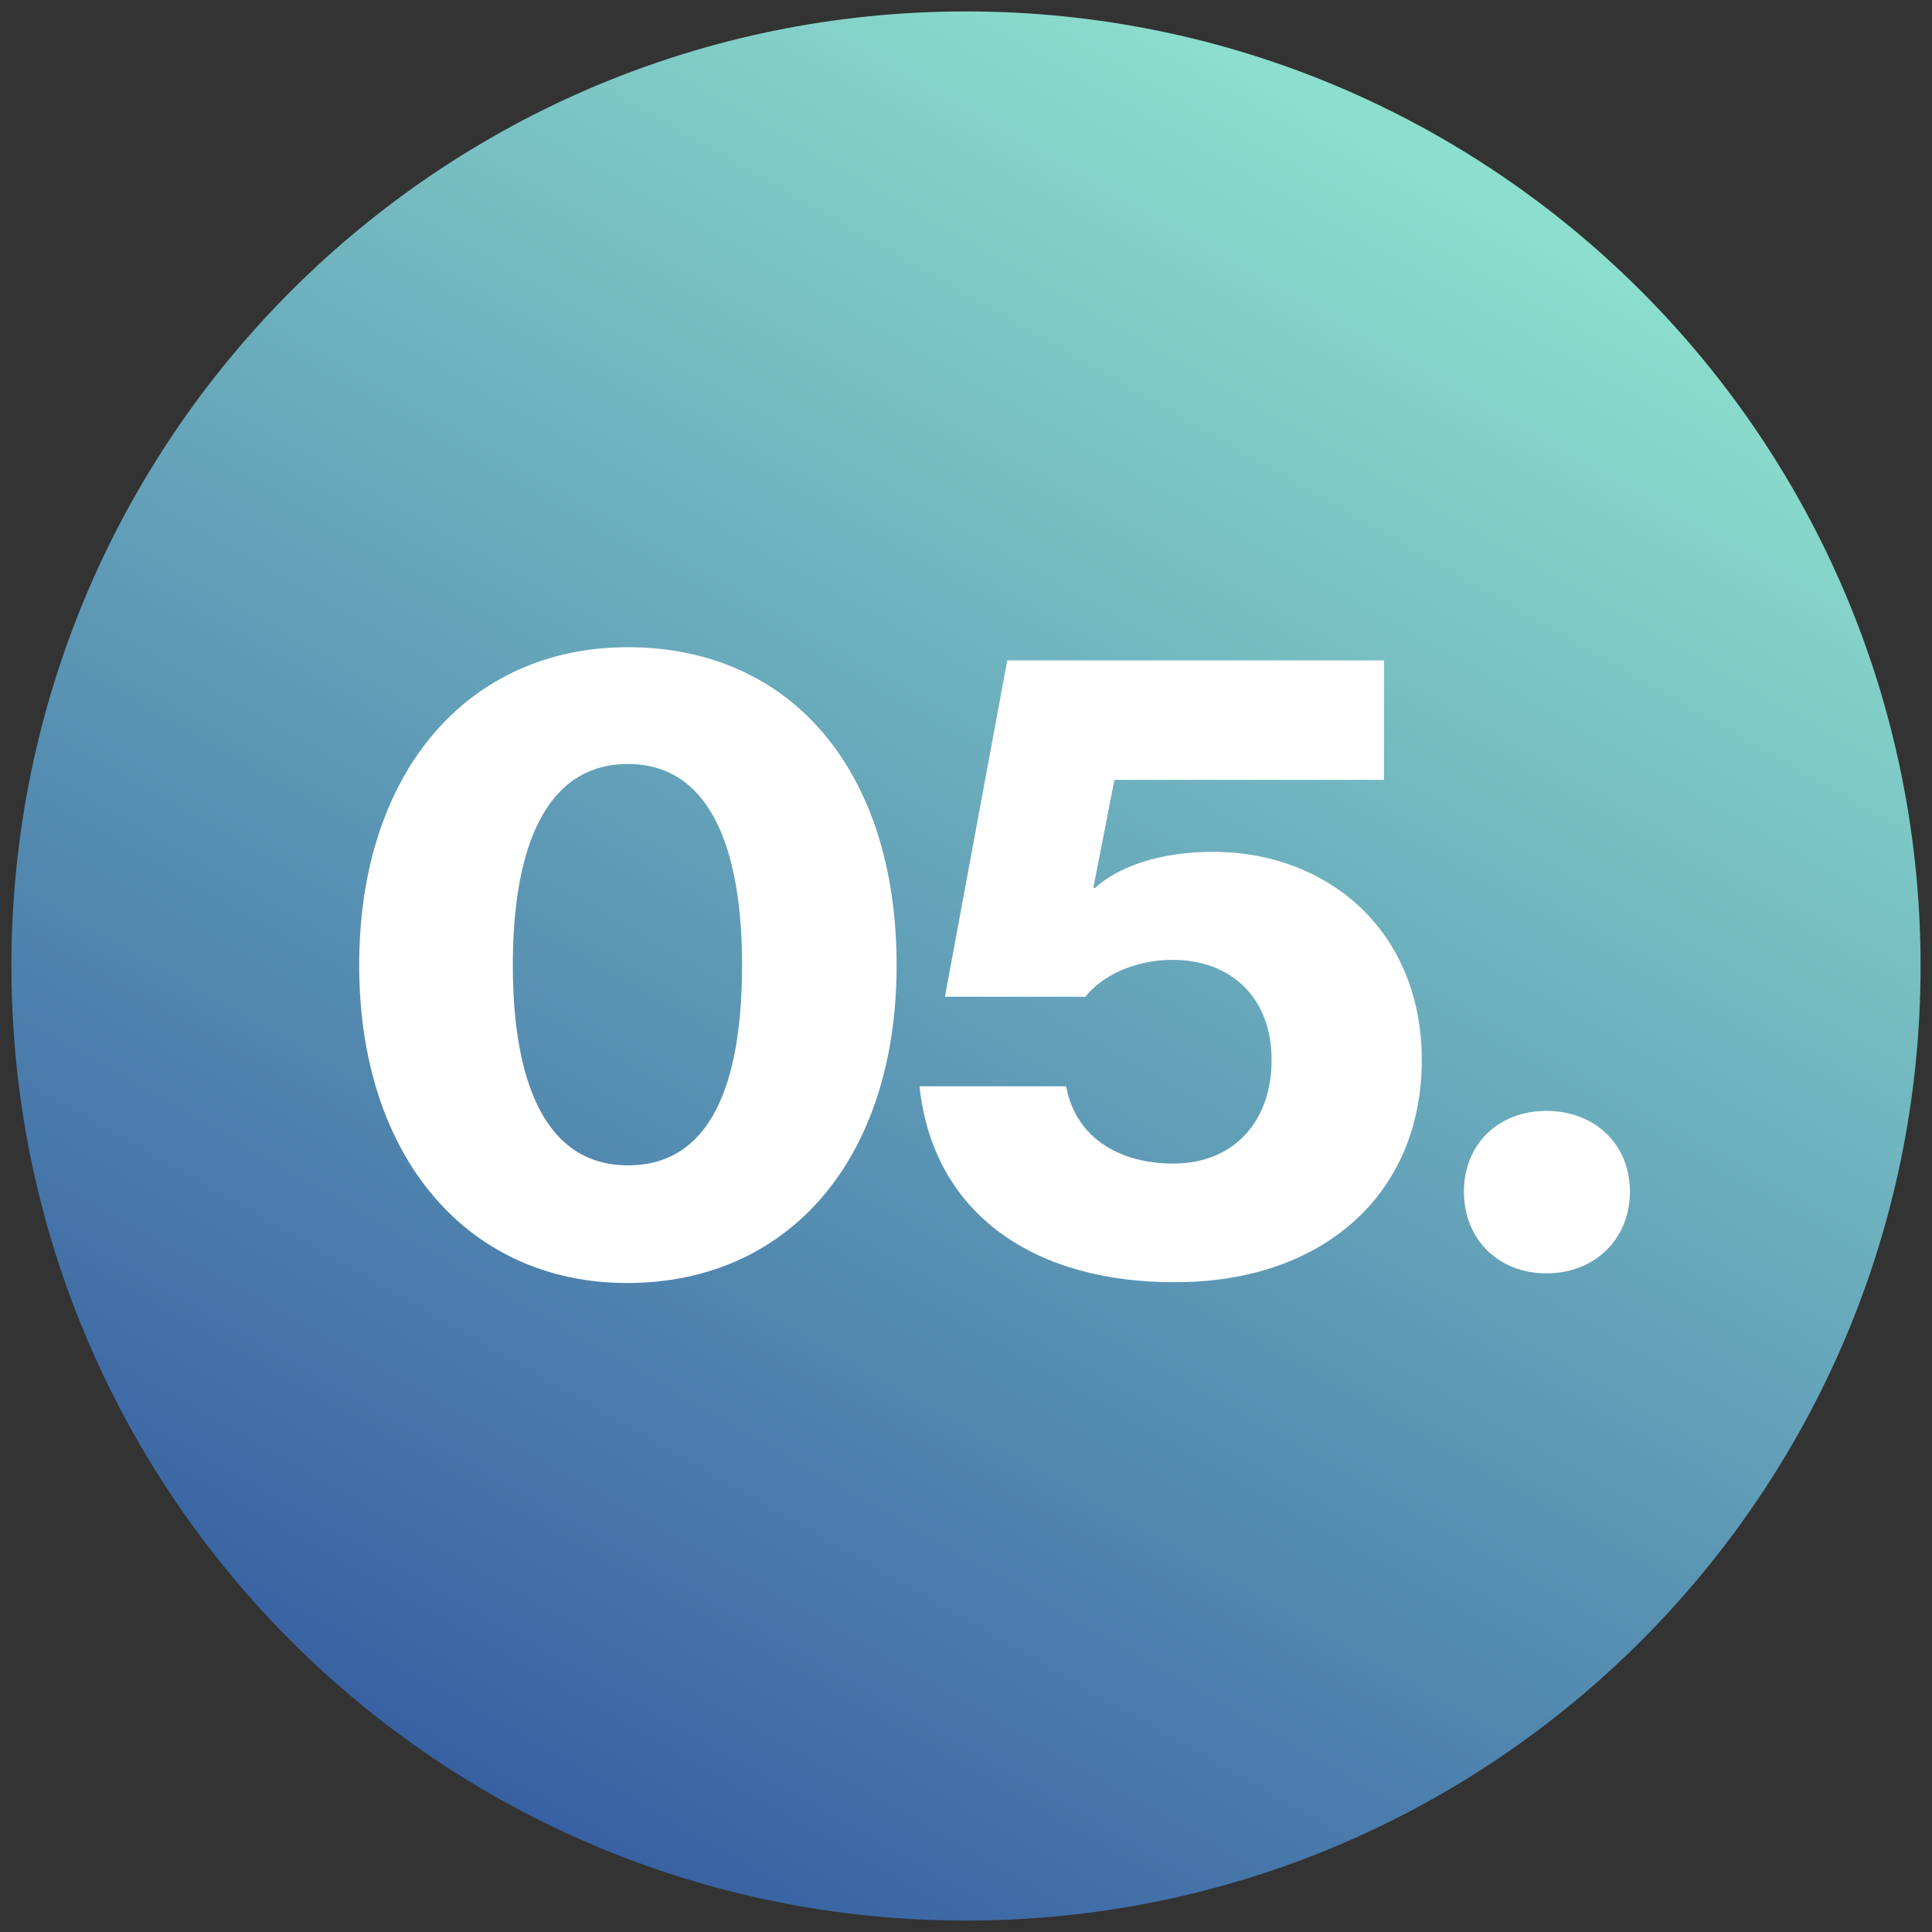
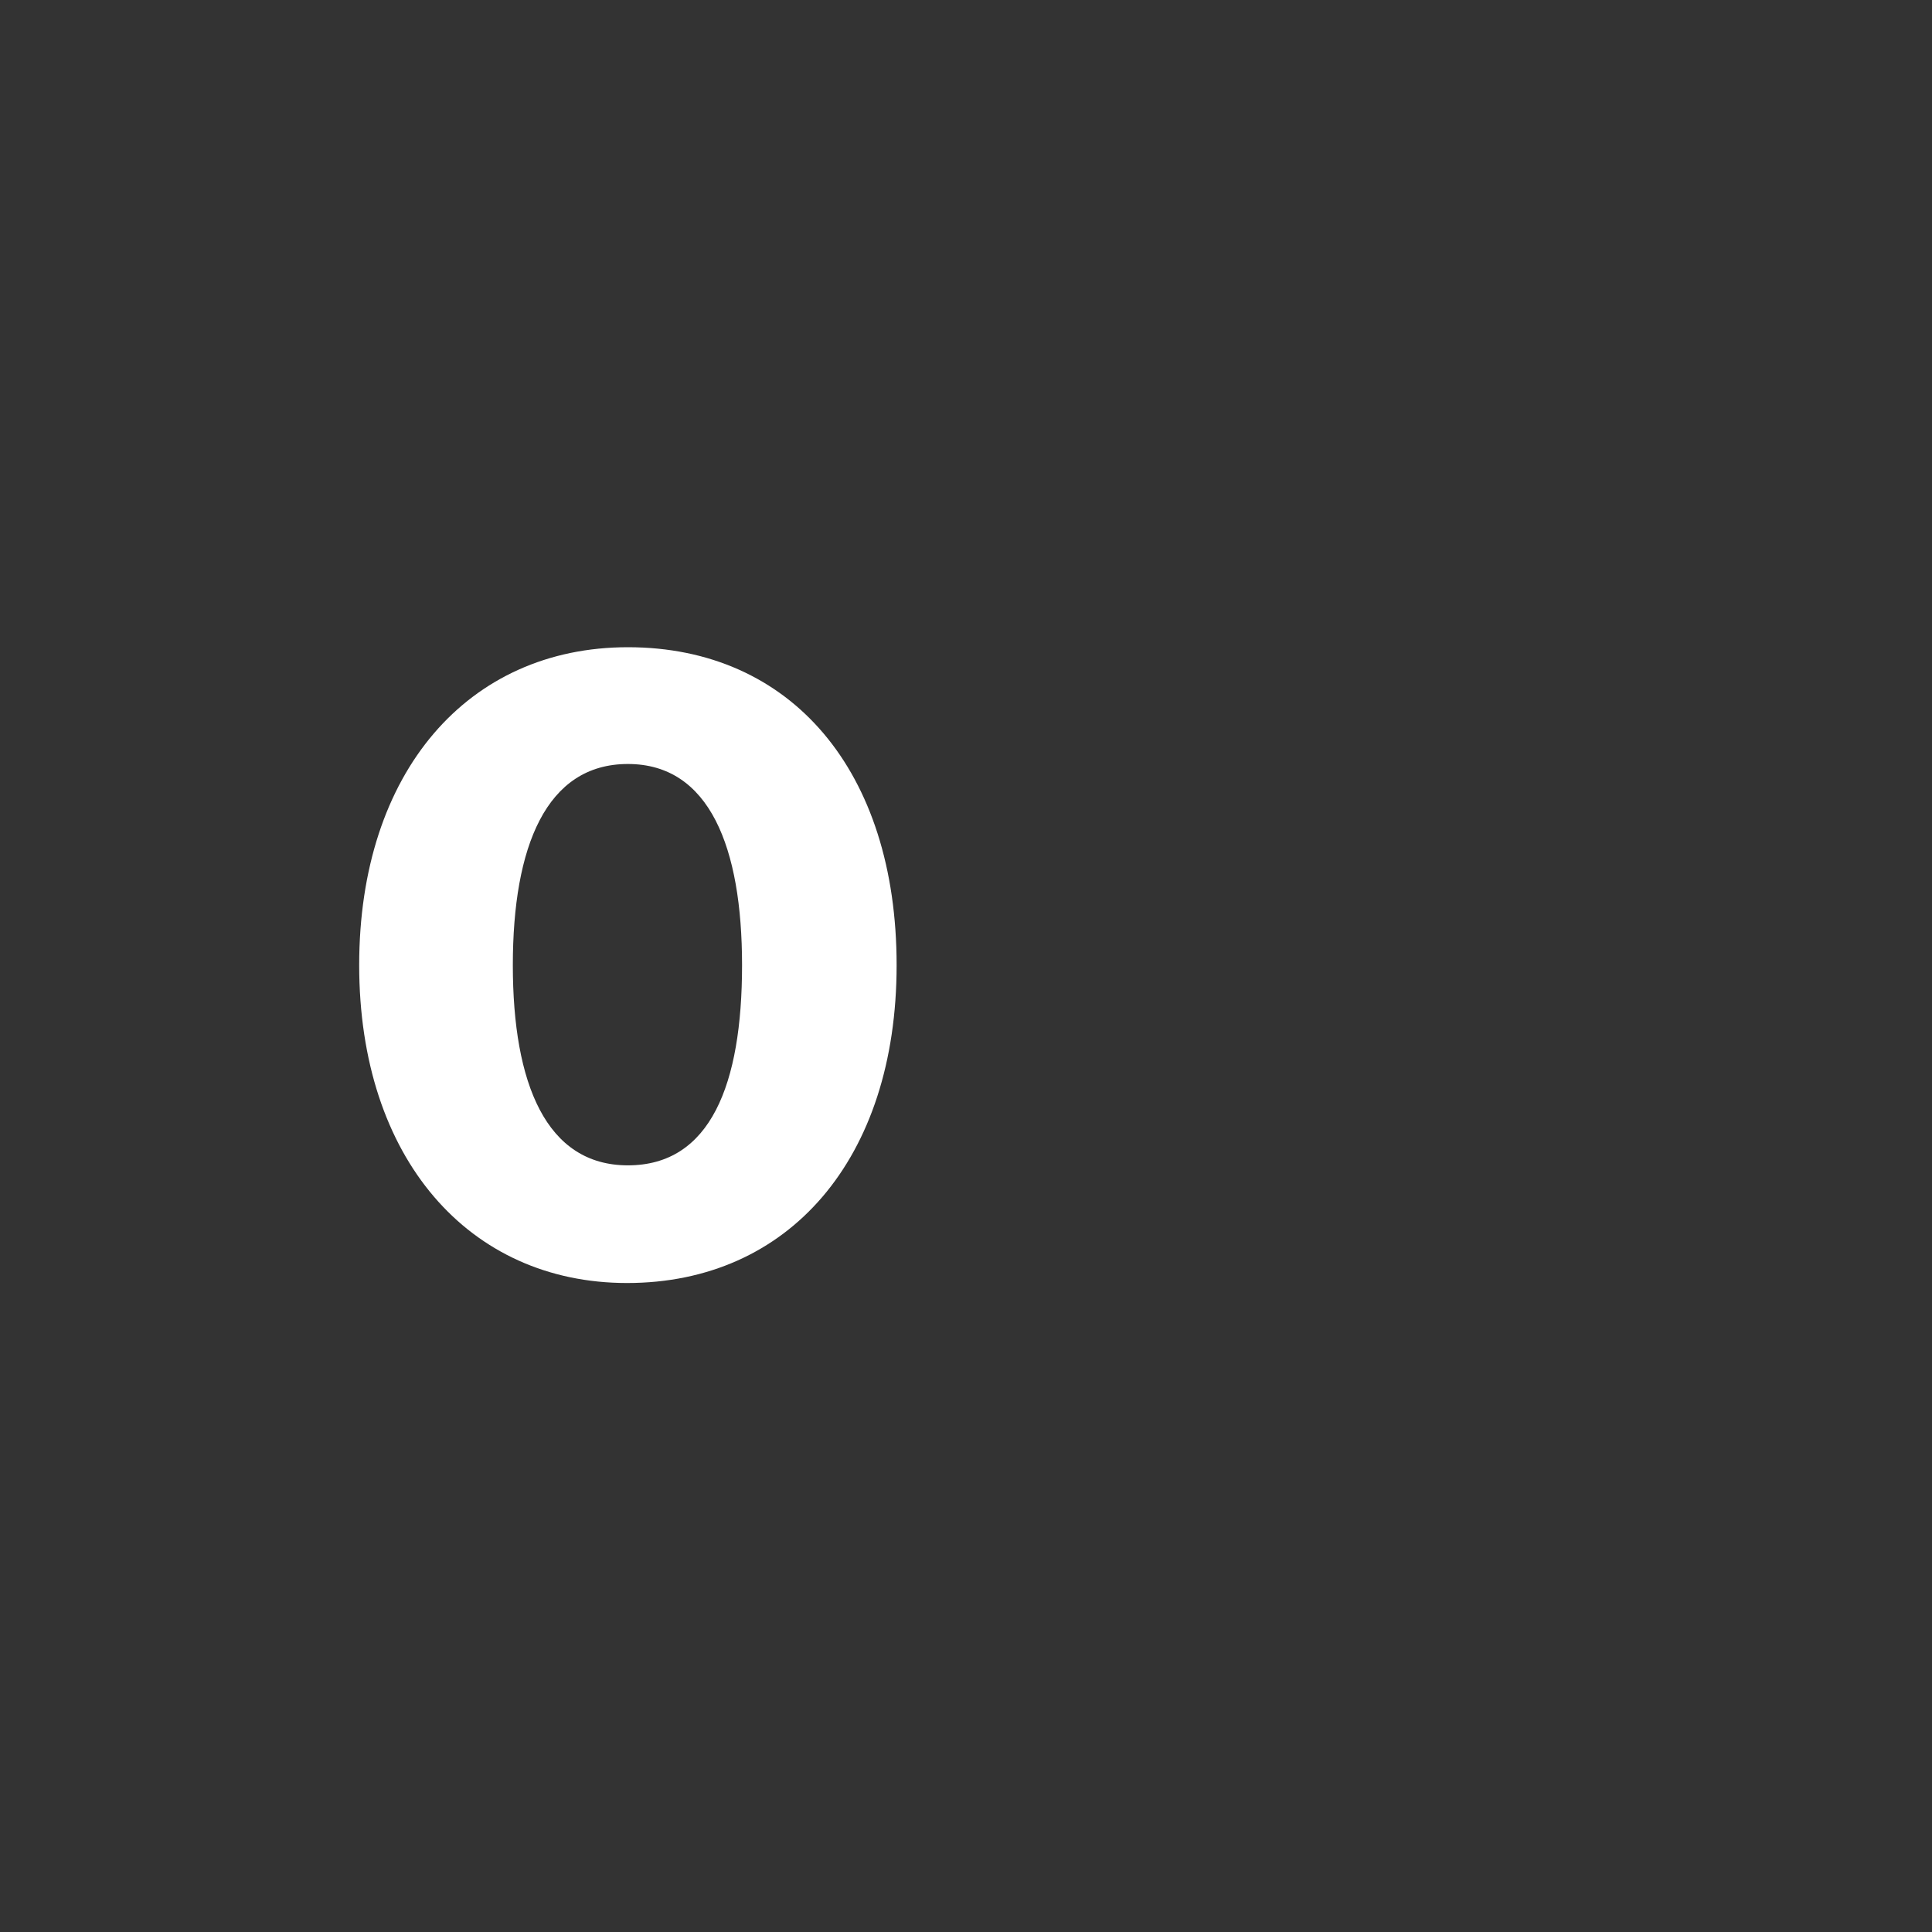
<svg xmlns="http://www.w3.org/2000/svg" width="150px" height="150px" viewBox="0 0 150 150" version="1.1">
  <rect x="0" y="0" width="150" height="150" fill="#333333" stroke="none" />
  <defs>
    <clipPath id="clip1">
-       <path d="M 149.113 75 C 149.113 34.066 115.934 0.887 75 0.887 C 34.066 0.887 0.887 34.066 0.887 75 C 0.887 115.934 34.066 149.113 75 149.113 C 115.934 149.113 149.113 115.934 149.113 75 Z M 149.113 75 " />
+       <path d="M 149.113 75 C 149.113 34.066 115.934 0.887 75 0.887 C 0.887 115.934 34.066 149.113 75 149.113 C 115.934 149.113 149.113 115.934 149.113 75 Z M 149.113 75 " />
    </clipPath>
    <linearGradient id="linear0" gradientUnits="userSpaceOnUse" x1="1898.477" y1="5336.199" x2="1900.288" y2="5336.199" gradientTransform="matrix(40.916,-70.868,-70.868,-40.916,300528.153,353016.776)">
      <stop offset="0" style="stop-color:rgb(21.569%,37.647%,63.529%);stop-opacity:1;" />
      <stop offset="1" style="stop-color:rgb(54.902%,87.059%,80.392%);stop-opacity:1;" />
    </linearGradient>
  </defs>
  <g id="surface1">
    <g clip-path="url(#clip1)" clip-rule="nonzero">
-       <path style=" stroke:none;fill-rule:nonzero;fill:url(#linear0);" d="M -63.273 112.023 L 37.977 -63.273 L 213.273 37.977 L 112.023 213.273 Z M -63.273 112.023 " />
-     </g>
+       </g>
    <path style=" stroke:none;fill-rule:nonzero;fill:rgb(100%,100%,100%);fill-opacity:1;" d="M 27.887 74.934 C 27.887 59.934 36.34 50.25 48.75 50.25 C 61.434 50.25 69.613 59.863 69.613 74.934 C 69.613 90 61.227 99.613 48.684 99.613 C 36.41 99.613 27.887 89.934 27.887 74.934 Z M 57.613 74.934 C 57.613 65.797 55.09 59.316 48.75 59.316 C 42.41 59.316 39.816 65.727 39.816 74.934 C 39.816 84.137 42.41 90.477 48.75 90.477 C 55.16 90.477 57.613 84.203 57.613 74.934 Z M 57.613 74.934 " />
-     <path style=" stroke:none;fill-rule:nonzero;fill:rgb(100%,100%,100%);fill-opacity:1;" d="M 71.387 84.34 L 82.773 84.34 C 83.523 88.363 86.934 90.34 91.09 90.34 C 95.797 90.34 98.727 87.066 98.727 82.297 C 98.727 77.453 95.59 74.523 91.023 74.523 C 88.023 74.523 85.5 75.816 84.273 77.387 L 73.363 77.387 L 78.203 51.273 L 107.453 51.273 L 107.453 60.547 L 86.523 60.547 L 84.887 68.934 L 85.023 68.934 C 86.727 67.363 89.934 66.137 94.16 66.137 C 103.16 66.137 110.387 72.34 110.387 82.297 C 110.387 92.797 102.613 99.547 91.297 99.547 C 80.523 99.613 72.477 94.434 71.387 84.34 Z M 71.387 84.34 " />
-     <path style=" stroke:none;fill-rule:nonzero;fill:rgb(100%,100%,100%);fill-opacity:1;" d="M 126.547 92.523 C 126.547 96.203 123.816 98.863 120.066 98.863 C 116.316 98.863 113.66 96.203 113.66 92.523 C 113.66 88.84 116.316 86.25 120.066 86.25 C 123.816 86.25 126.547 88.84 126.547 92.523 Z M 126.547 92.523 " />
  </g>
</svg>